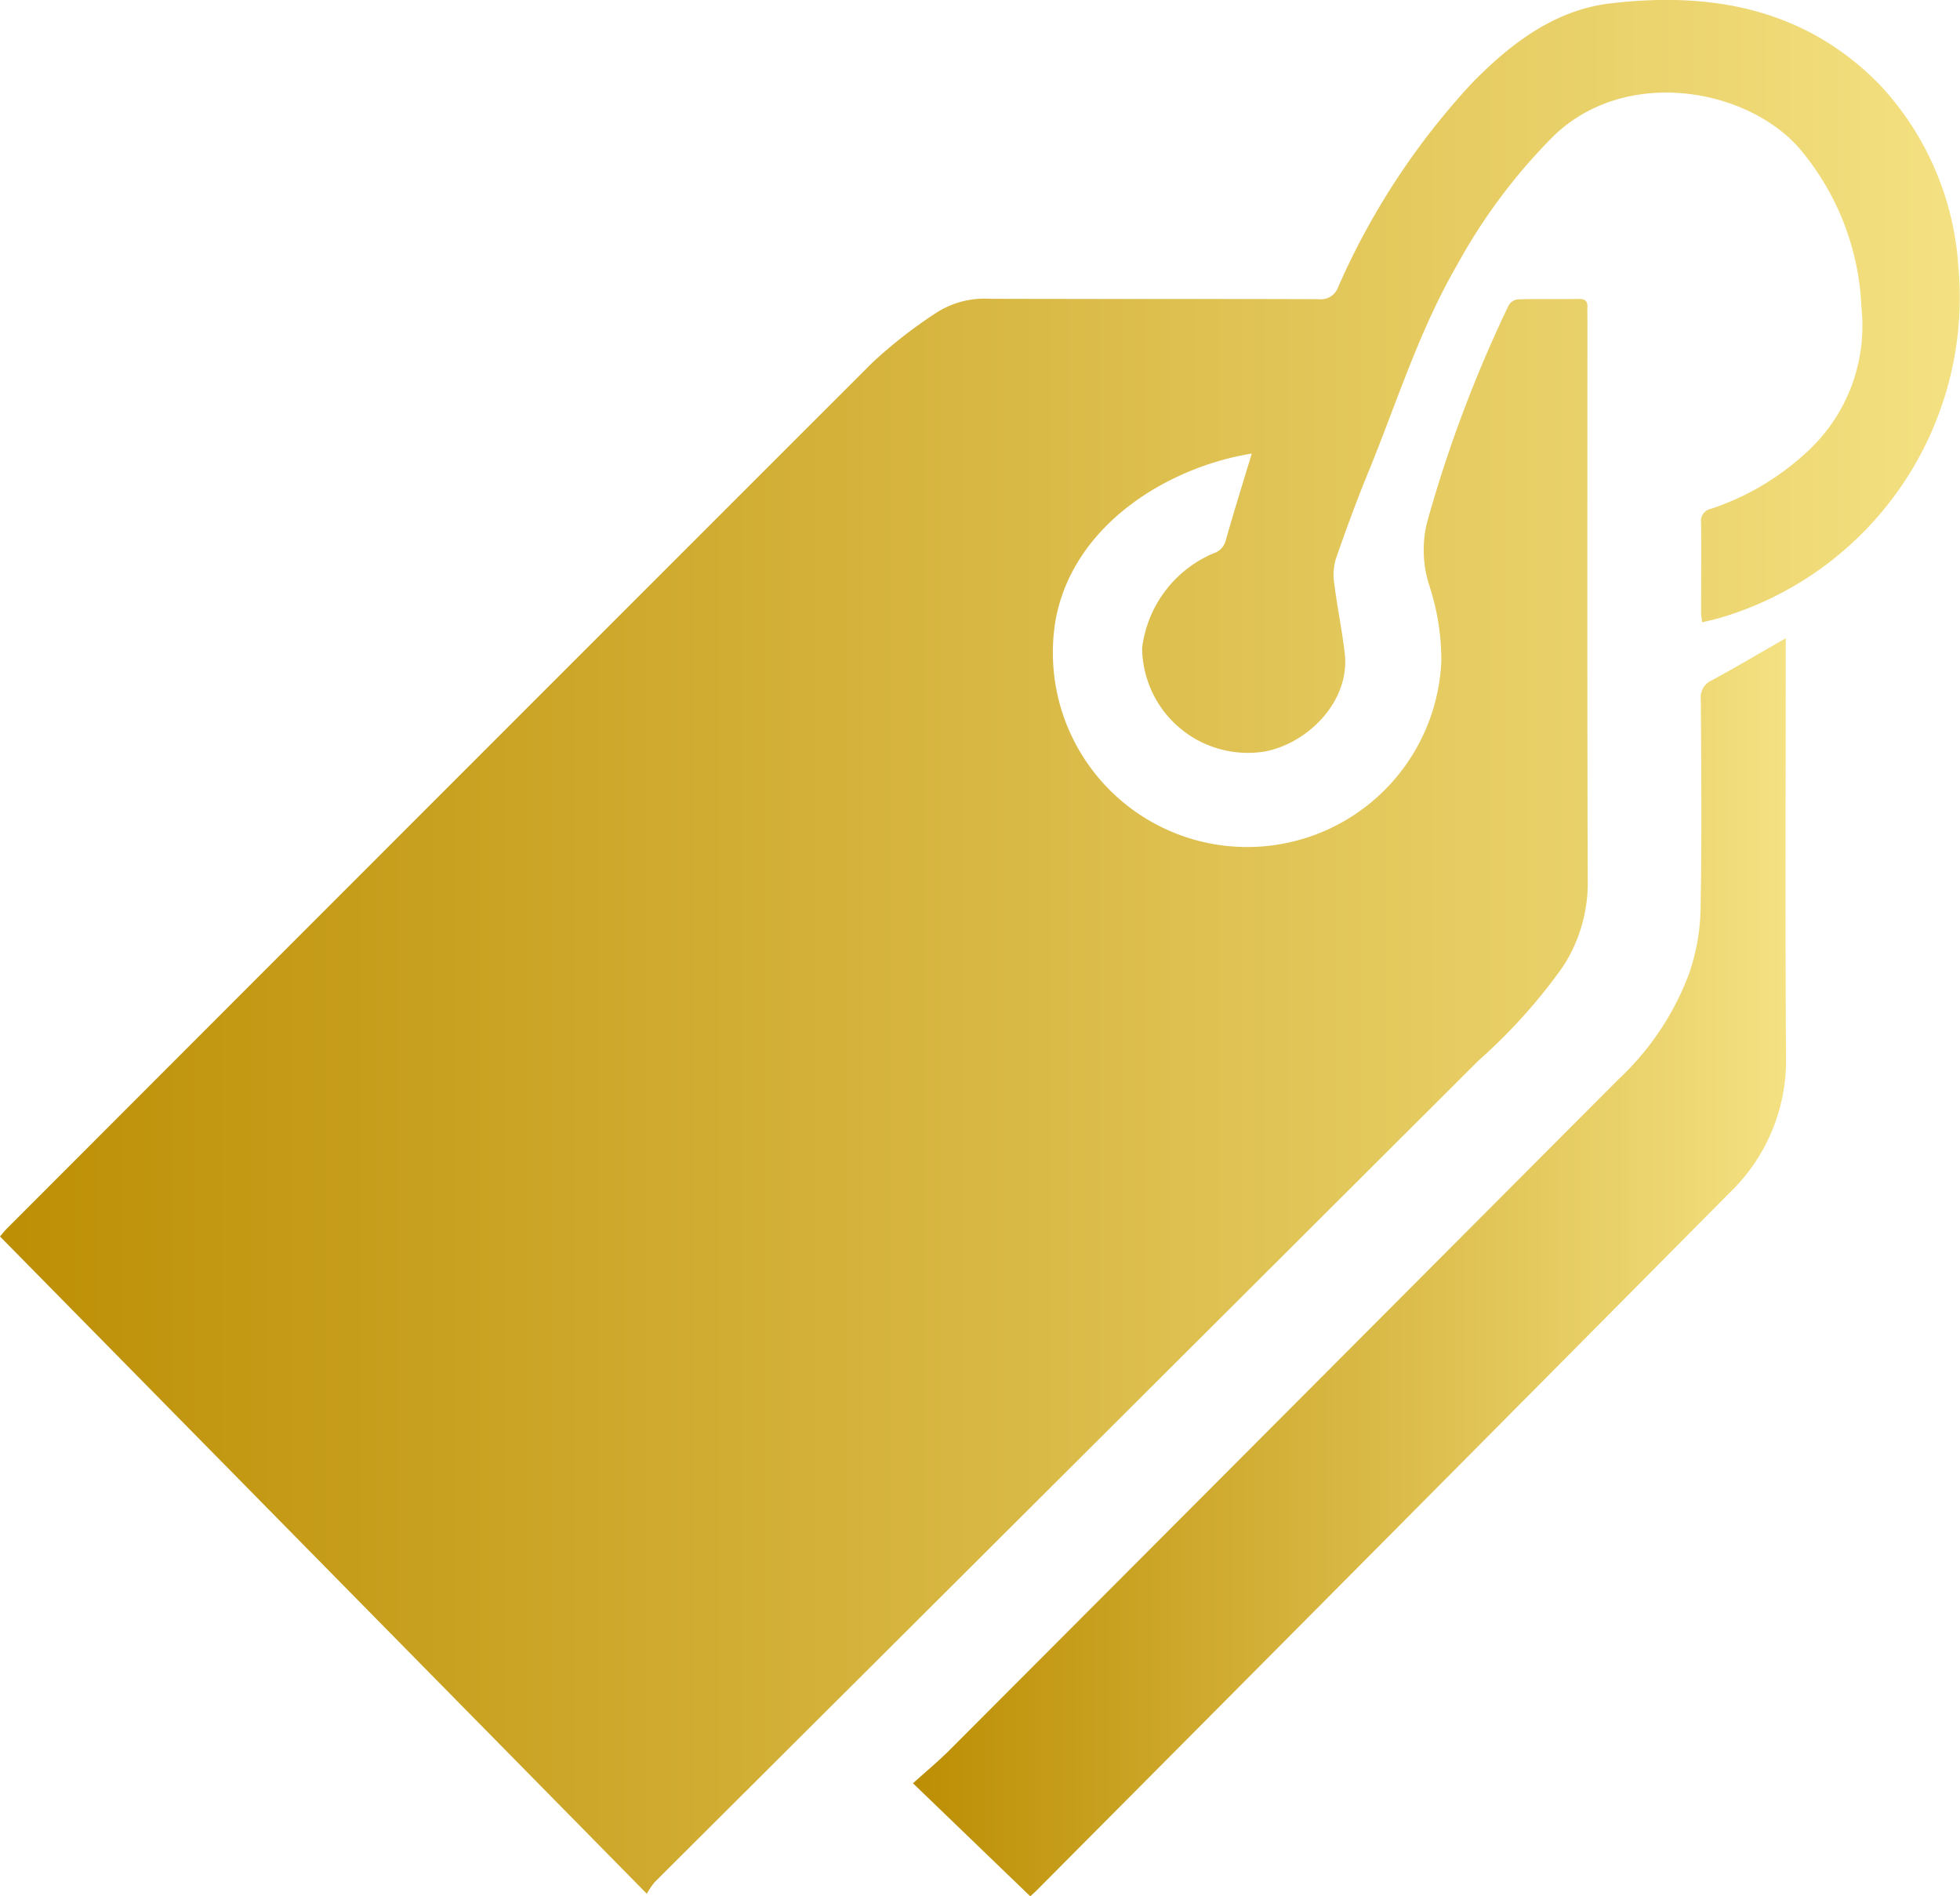
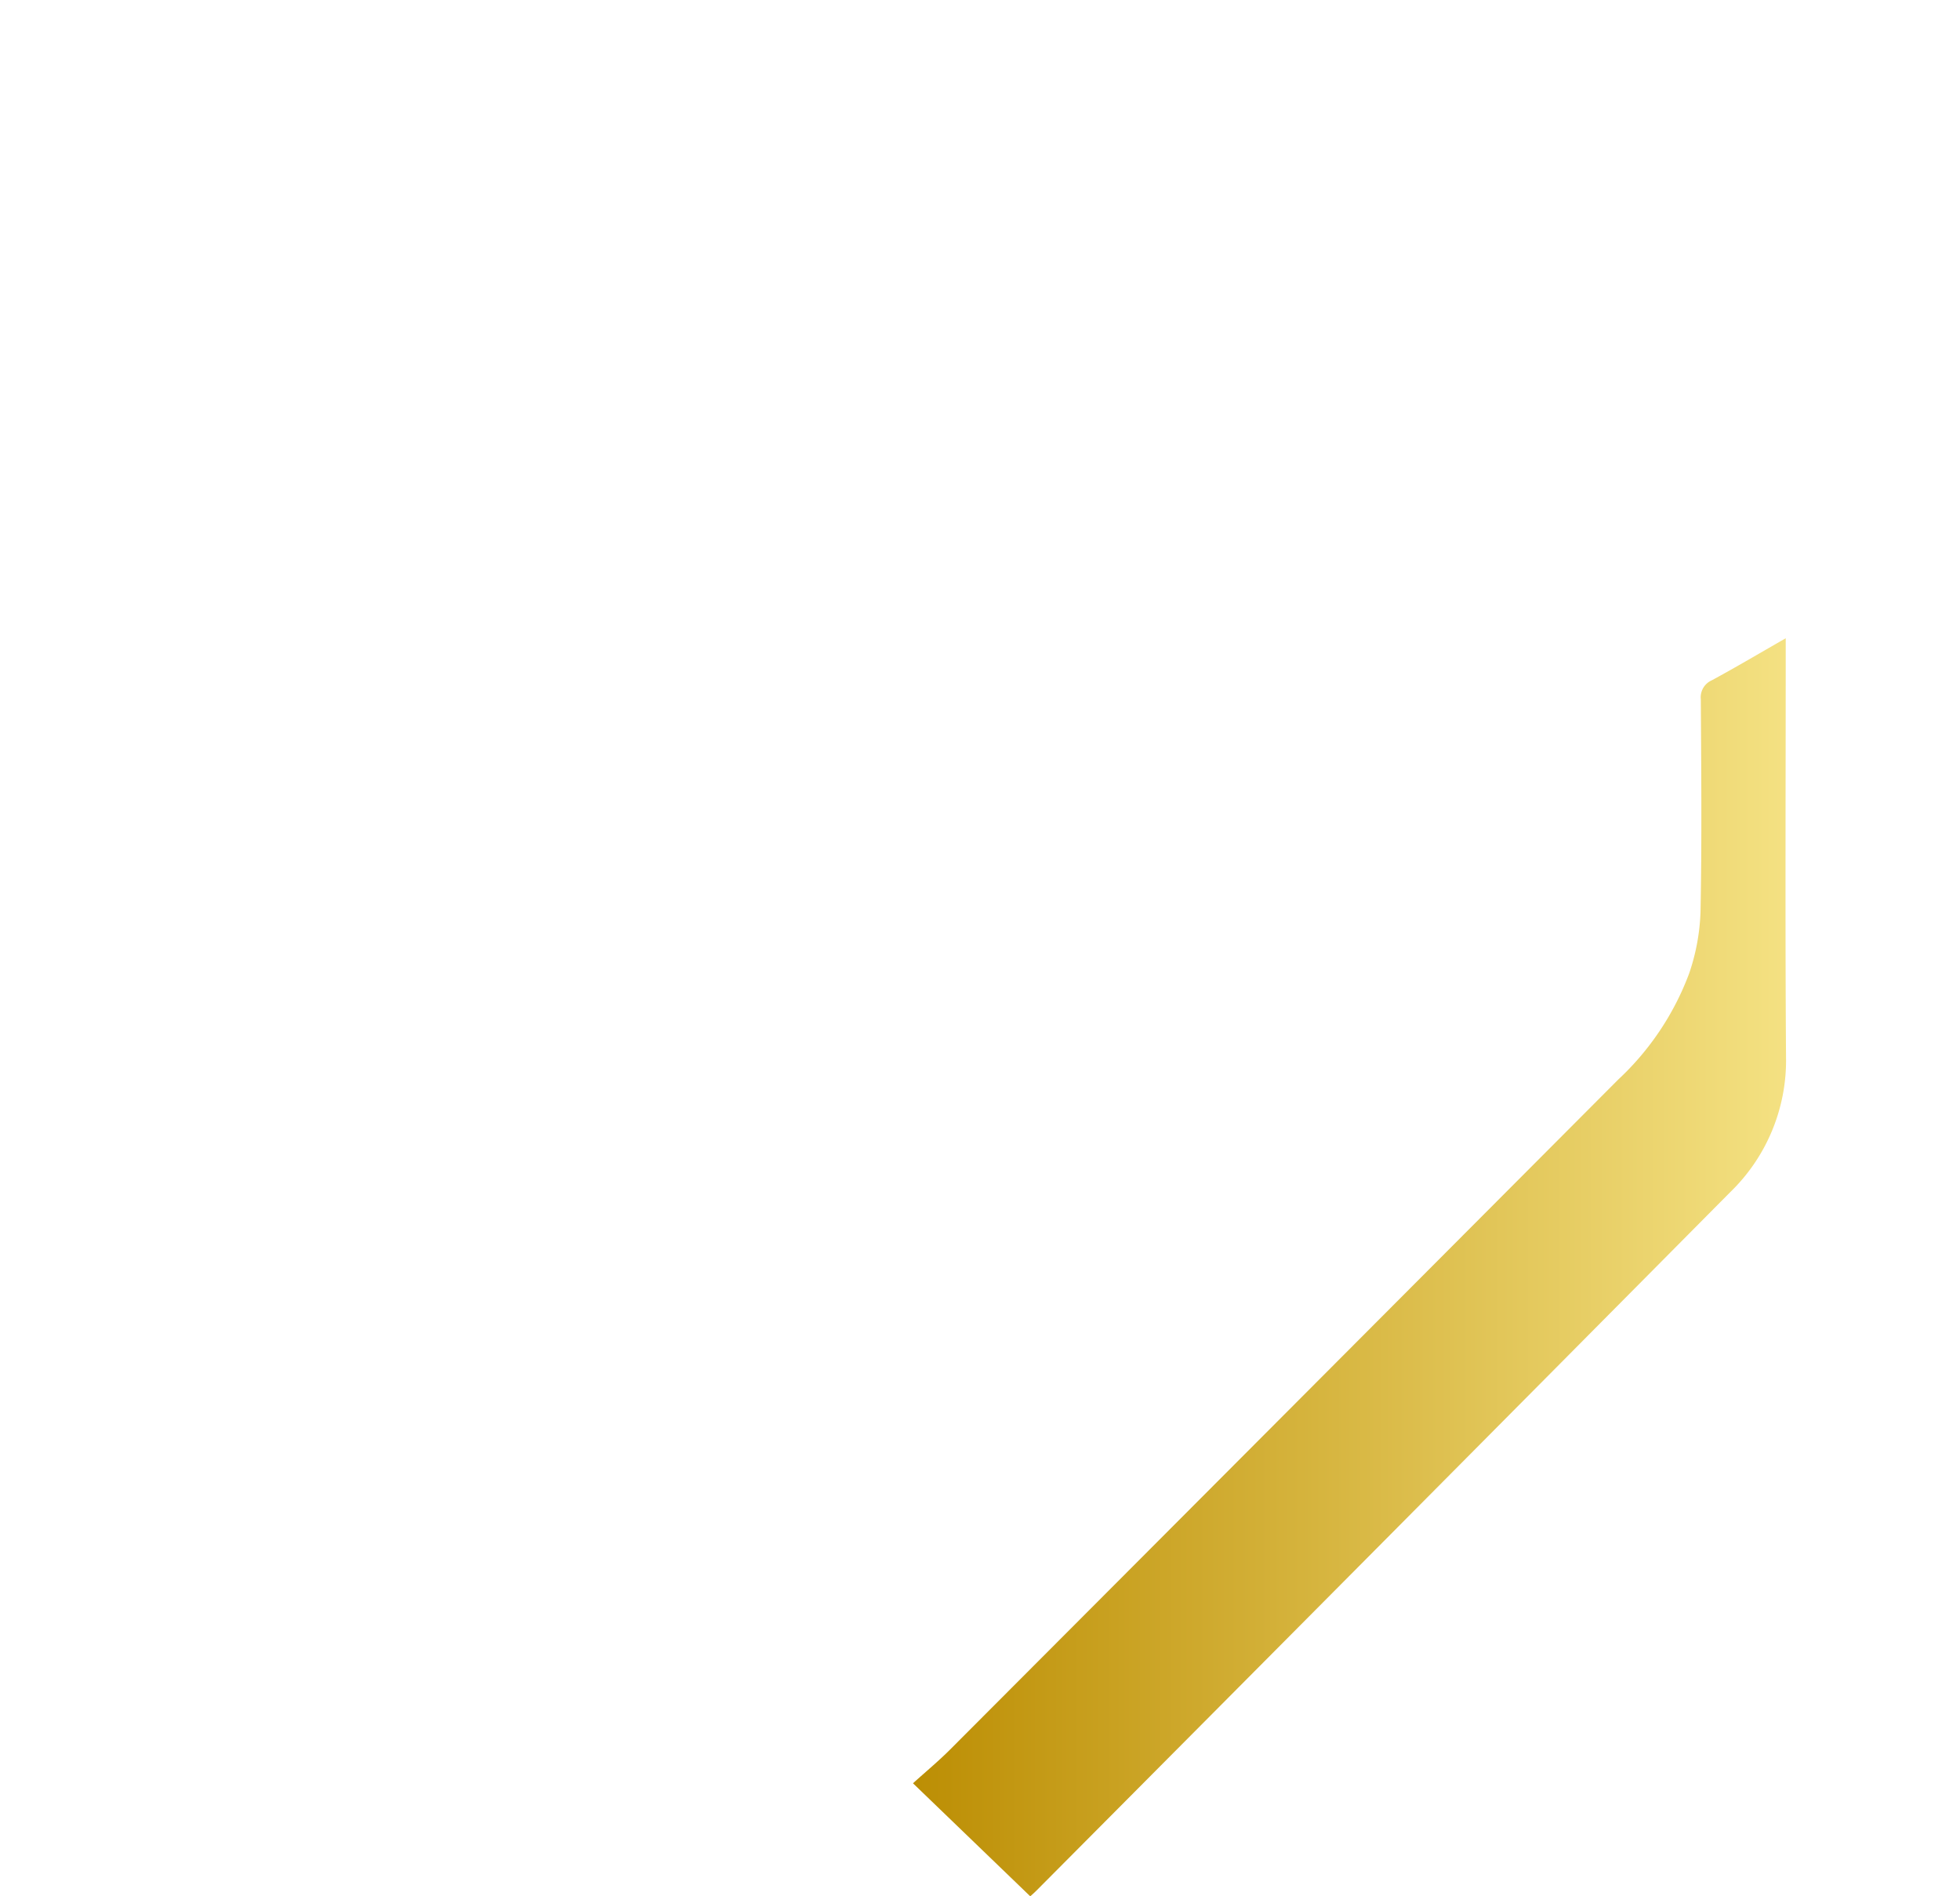
<svg xmlns="http://www.w3.org/2000/svg" width="127.374" height="123.217" viewBox="0 0 127.374 123.217">
  <defs>
    <linearGradient id="linear-gradient" y1="0.5" x2="1" y2="0.5" gradientUnits="objectBoundingBox">
      <stop offset="0" stop-color="#bc8e04" />
      <stop offset="1" stop-color="#f4e182" />
    </linearGradient>
  </defs>
  <g id="Group_259" data-name="Group 259" transform="translate(-247.952 -754.169)">
-     <path id="Path_312" data-name="Path 312" d="M329.3,783.639c-5.446.886-11.522,4.585-12.722,10.676a12.629,12.629,0,1,0,25.042,2.808,15.575,15.575,0,0,0-.782-4.91,7.5,7.5,0,0,1-.157-4.058,85.75,85.75,0,0,1,5.313-14.142.807.807,0,0,1,.588-.394c1.327-.035,2.655-.007,3.983-.024.424-.006.574.171.548.569-.014.212,0,.425,0,.638,0,12.241-.022,24.483.022,36.724A9.944,9.944,0,0,1,349.506,817a35.927,35.927,0,0,1-5.475,6.083q-26.757,26.7-53.529,53.375a5.41,5.41,0,0,0-.517.76l-42.033-42.707c.173-.2.314-.381.476-.542q28.089-28.122,56.2-56.22a30.451,30.451,0,0,1,4.188-3.267,5.765,5.765,0,0,1,3.41-.9c7.143.026,14.286,0,21.429.027a1.182,1.182,0,0,0,1.258-.786,47.5,47.5,0,0,1,8.752-13.312c2.505-2.54,5.334-4.7,8.965-5.125,6.571-.772,12.693.348,17.525,5.338a19.089,19.089,0,0,1,5.065,11.781A21.709,21.709,0,0,1,359.7,794.326c-.351.1-.712.177-1.132.281-.029-.265-.07-.465-.07-.664,0-1.938.022-3.877,0-5.815a.8.8,0,0,1,.651-.9,17.029,17.029,0,0,0,6.135-3.605,11.109,11.109,0,0,0,3.638-9.455,17.049,17.049,0,0,0-4.068-10.4c-3.443-3.882-11.223-5.268-15.9-.8a36.988,36.988,0,0,0-6.324,8.443c-2.464,4.252-3.91,8.938-5.761,13.451-.764,1.865-1.461,3.76-2.118,5.665a3.7,3.7,0,0,0-.082,1.618c.189,1.5.5,2.979.672,4.477.363,3.093-2.375,5.847-5.2,6.379a6.872,6.872,0,0,1-7.964-6.738,7.7,7.7,0,0,1,4.6-6.126,1.206,1.206,0,0,0,.849-.913C328.149,787.385,328.717,785.563,329.3,783.639Z" fill="url(#linear-gradient)" />
    <path id="Path_313" data-name="Path 313" d="M314.906,877.386l-7.622-7.345c.845-.765,1.661-1.44,2.406-2.186q21.72-21.762,43.425-43.539a18.045,18.045,0,0,0,4.608-6.892,13.706,13.706,0,0,0,.741-4.035c.089-4.592.047-9.187.018-13.78a1.208,1.208,0,0,1,.725-1.241c1.556-.843,3.08-1.746,4.793-2.727v1.074c0,8.71-.041,17.42.02,26.129a11.915,11.915,0,0,1-3.639,8.8q-22.52,22.708-45.08,45.376C315.136,877.185,314.959,877.337,314.906,877.386Z" fill="url(#linear-gradient)" />
  </g>
</svg>